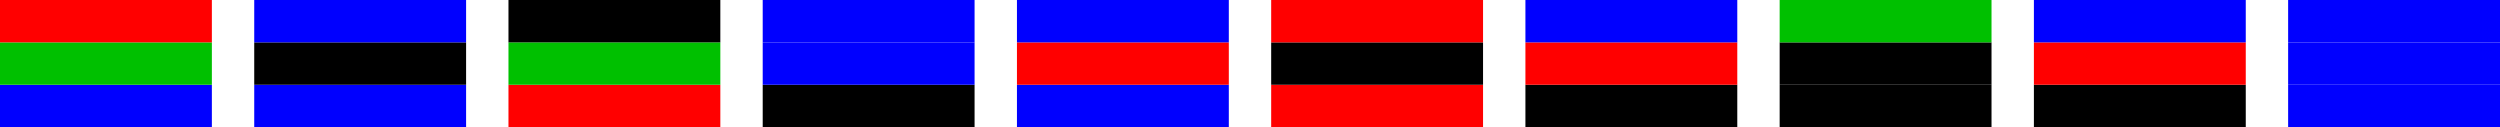
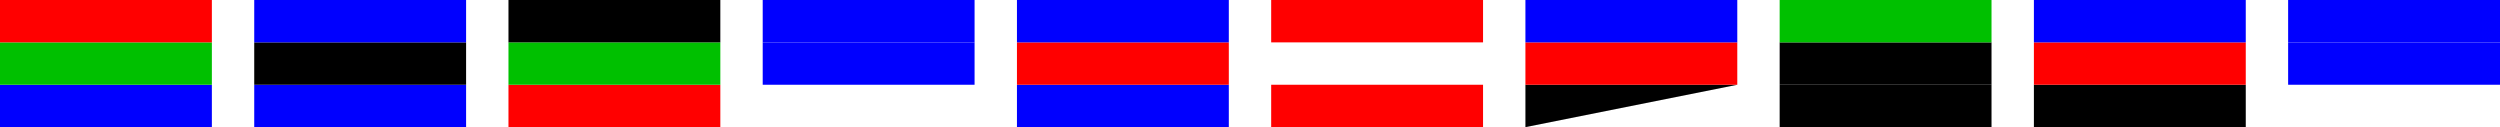
<svg xmlns="http://www.w3.org/2000/svg" height="24.595pt" version="1.1" viewBox="56.621 54.06 483.697 24.595" width="483.697pt">
  <g id="page1">
    <g transform="matrix(1 0 0 1 7.431 78.655)">
      <path d="M 49.19 0L 90.181 0L 90.181 -8.198L 49.19 -8.198L 49.19 0Z" fill="#0000ff" />
    </g>
    <g transform="matrix(1 0 0 1 7.431 78.655)">
      <path d="M 49.19 -8.198L 90.181 -8.198L 90.181 -16.396L 49.19 -16.396L 49.19 -8.198Z" fill="#00c000" />
    </g>
    <g transform="matrix(1 0 0 1 7.431 78.655)">
      <path d="M 49.19 -16.396L 90.181 -16.396L 90.181 -24.595L 49.19 -24.595L 49.19 -16.396Z" fill="#ff0000" />
    </g>
    <g transform="matrix(1 0 0 1 7.431 78.655)">
      <path d="M 98.379 0L 139.37 0L 139.37 -8.198L 98.379 -8.198L 98.379 0Z" fill="#0000ff" />
    </g>
    <g transform="matrix(1 0 0 1 7.431 78.655)">
      <path d="M 98.379 -8.198L 139.37 -8.198L 139.37 -16.396L 98.379 -16.396L 98.379 -8.198Z" fill="#000000" />
    </g>
    <g transform="matrix(1 0 0 1 7.431 78.655)">
      <path d="M 98.379 -16.396L 139.37 -16.396L 139.37 -24.595L 98.379 -24.595L 98.379 -16.396Z" fill="#0000ff" />
    </g>
    <g transform="matrix(1 0 0 1 7.431 78.655)">
      <path d="M 147.569 0L 188.56 0L 188.56 -8.198L 147.569 -8.198L 147.569 0Z" fill="#ff0000" />
    </g>
    <g transform="matrix(1 0 0 1 7.431 78.655)">
      <path d="M 147.569 -8.198L 188.56 -8.198L 188.56 -16.396L 147.569 -16.396L 147.569 -8.198Z" fill="#00c000" />
    </g>
    <g transform="matrix(1 0 0 1 7.431 78.655)">
      <path d="M 147.569 -16.396L 188.56 -16.396L 188.56 -24.595L 147.569 -24.595L 147.569 -16.396Z" fill="#000000" />
    </g>
    <g transform="matrix(1 0 0 1 7.431 78.655)">
-       <path d="M 196.758 0L 237.749 0L 237.749 -8.198L 196.758 -8.198L 196.758 0Z" fill="#000000" />
-     </g>
+       </g>
    <g transform="matrix(1 0 0 1 7.431 78.655)">
      <path d="M 196.758 -8.198L 237.749 -8.198L 237.749 -16.396L 196.758 -16.396L 196.758 -8.198Z" fill="#0000ff" />
    </g>
    <g transform="matrix(1 0 0 1 7.431 78.655)">
      <path d="M 196.758 -16.396L 237.749 -16.396L 237.749 -24.595L 196.758 -24.595L 196.758 -16.396Z" fill="#0000ff" />
    </g>
    <g transform="matrix(1 0 0 1 7.431 78.655)">
      <path d="M 245.948 0L 286.939 0L 286.939 -8.198L 245.948 -8.198L 245.948 0Z" fill="#0000ff" />
    </g>
    <g transform="matrix(1 0 0 1 7.431 78.655)">
      <path d="M 245.948 -8.198L 286.939 -8.198L 286.939 -16.396L 245.948 -16.396L 245.948 -8.198Z" fill="#ff0000" />
    </g>
    <g transform="matrix(1 0 0 1 7.431 78.655)">
      <path d="M 245.948 -16.396L 286.939 -16.396L 286.939 -24.595L 245.948 -24.595L 245.948 -16.396Z" fill="#0000ff" />
    </g>
    <g transform="matrix(1 0 0 1 7.431 78.655)">
      <path d="M 295.137 0L 336.128 0L 336.128 -8.198L 295.137 -8.198L 295.137 0Z" fill="#ff0000" />
    </g>
    <g transform="matrix(1 0 0 1 7.431 78.655)">
-       <path d="M 295.137 -8.198L 336.128 -8.198L 336.128 -16.396L 295.137 -16.396L 295.137 -8.198Z" fill="#000000" />
-     </g>
+       </g>
    <g transform="matrix(1 0 0 1 7.431 78.655)">
      <path d="M 295.137 -16.396L 336.128 -16.396L 336.128 -24.595L 295.137 -24.595L 295.137 -16.396Z" fill="#ff0000" />
    </g>
    <g transform="matrix(1 0 0 1 7.431 78.655)">
-       <path d="M 344.327 0L 385.318 0L 385.318 -8.198L 344.327 -8.198L 344.327 0Z" fill="#000000" />
+       <path d="M 344.327 0L 385.318 -8.198L 344.327 -8.198L 344.327 0Z" fill="#000000" />
    </g>
    <g transform="matrix(1 0 0 1 7.431 78.655)">
      <path d="M 344.327 -8.198L 385.318 -8.198L 385.318 -16.396L 344.327 -16.396L 344.327 -8.198Z" fill="#ff0000" />
    </g>
    <g transform="matrix(1 0 0 1 7.431 78.655)">
      <path d="M 344.327 -16.396L 385.318 -16.396L 385.318 -24.595L 344.327 -24.595L 344.327 -16.396Z" fill="#0000ff" />
    </g>
    <g transform="matrix(1 0 0 1 7.431 78.655)">
      <path d="M 393.516 0L 434.507 0L 434.507 -8.198L 393.516 -8.198L 393.516 0Z" fill="#000000" />
    </g>
    <g transform="matrix(1 0 0 1 7.431 78.655)">
      <path d="M 393.516 -8.198L 434.507 -8.198L 434.507 -16.396L 393.516 -16.396L 393.516 -8.198Z" fill="#000000" />
    </g>
    <g transform="matrix(1 0 0 1 7.431 78.655)">
      <path d="M 393.516 -16.396L 434.507 -16.396L 434.507 -24.595L 393.516 -24.595L 393.516 -16.396Z" fill="#00c000" />
    </g>
    <g transform="matrix(1 0 0 1 7.431 78.655)">
      <path d="M 442.706 0L 483.697 0L 483.697 -8.198L 442.706 -8.198L 442.706 0Z" fill="#000000" />
    </g>
    <g transform="matrix(1 0 0 1 7.431 78.655)">
      <path d="M 442.706 -8.198L 483.697 -8.198L 483.697 -16.396L 442.706 -16.396L 442.706 -8.198Z" fill="#ff0000" />
    </g>
    <g transform="matrix(1 0 0 1 7.431 78.655)">
      <path d="M 442.706 -16.396L 483.697 -16.396L 483.697 -24.595L 442.706 -24.595L 442.706 -16.396Z" fill="#0000ff" />
    </g>
    <g transform="matrix(1 0 0 1 7.431 78.655)">
-       <path d="M 491.895 0L 532.886 0L 532.886 -8.198L 491.895 -8.198L 491.895 0Z" fill="#0000ff" />
-     </g>
+       </g>
    <g transform="matrix(1 0 0 1 7.431 78.655)">
      <path d="M 491.895 -8.198L 532.886 -8.198L 532.886 -16.396L 491.895 -16.396L 491.895 -8.198Z" fill="#0000ff" />
    </g>
    <g transform="matrix(1 0 0 1 7.431 78.655)">
      <path d="M 491.895 -16.396L 532.886 -16.396L 532.886 -24.595L 491.895 -24.595L 491.895 -16.396Z" fill="#0000ff" />
    </g>
  </g>
</svg>